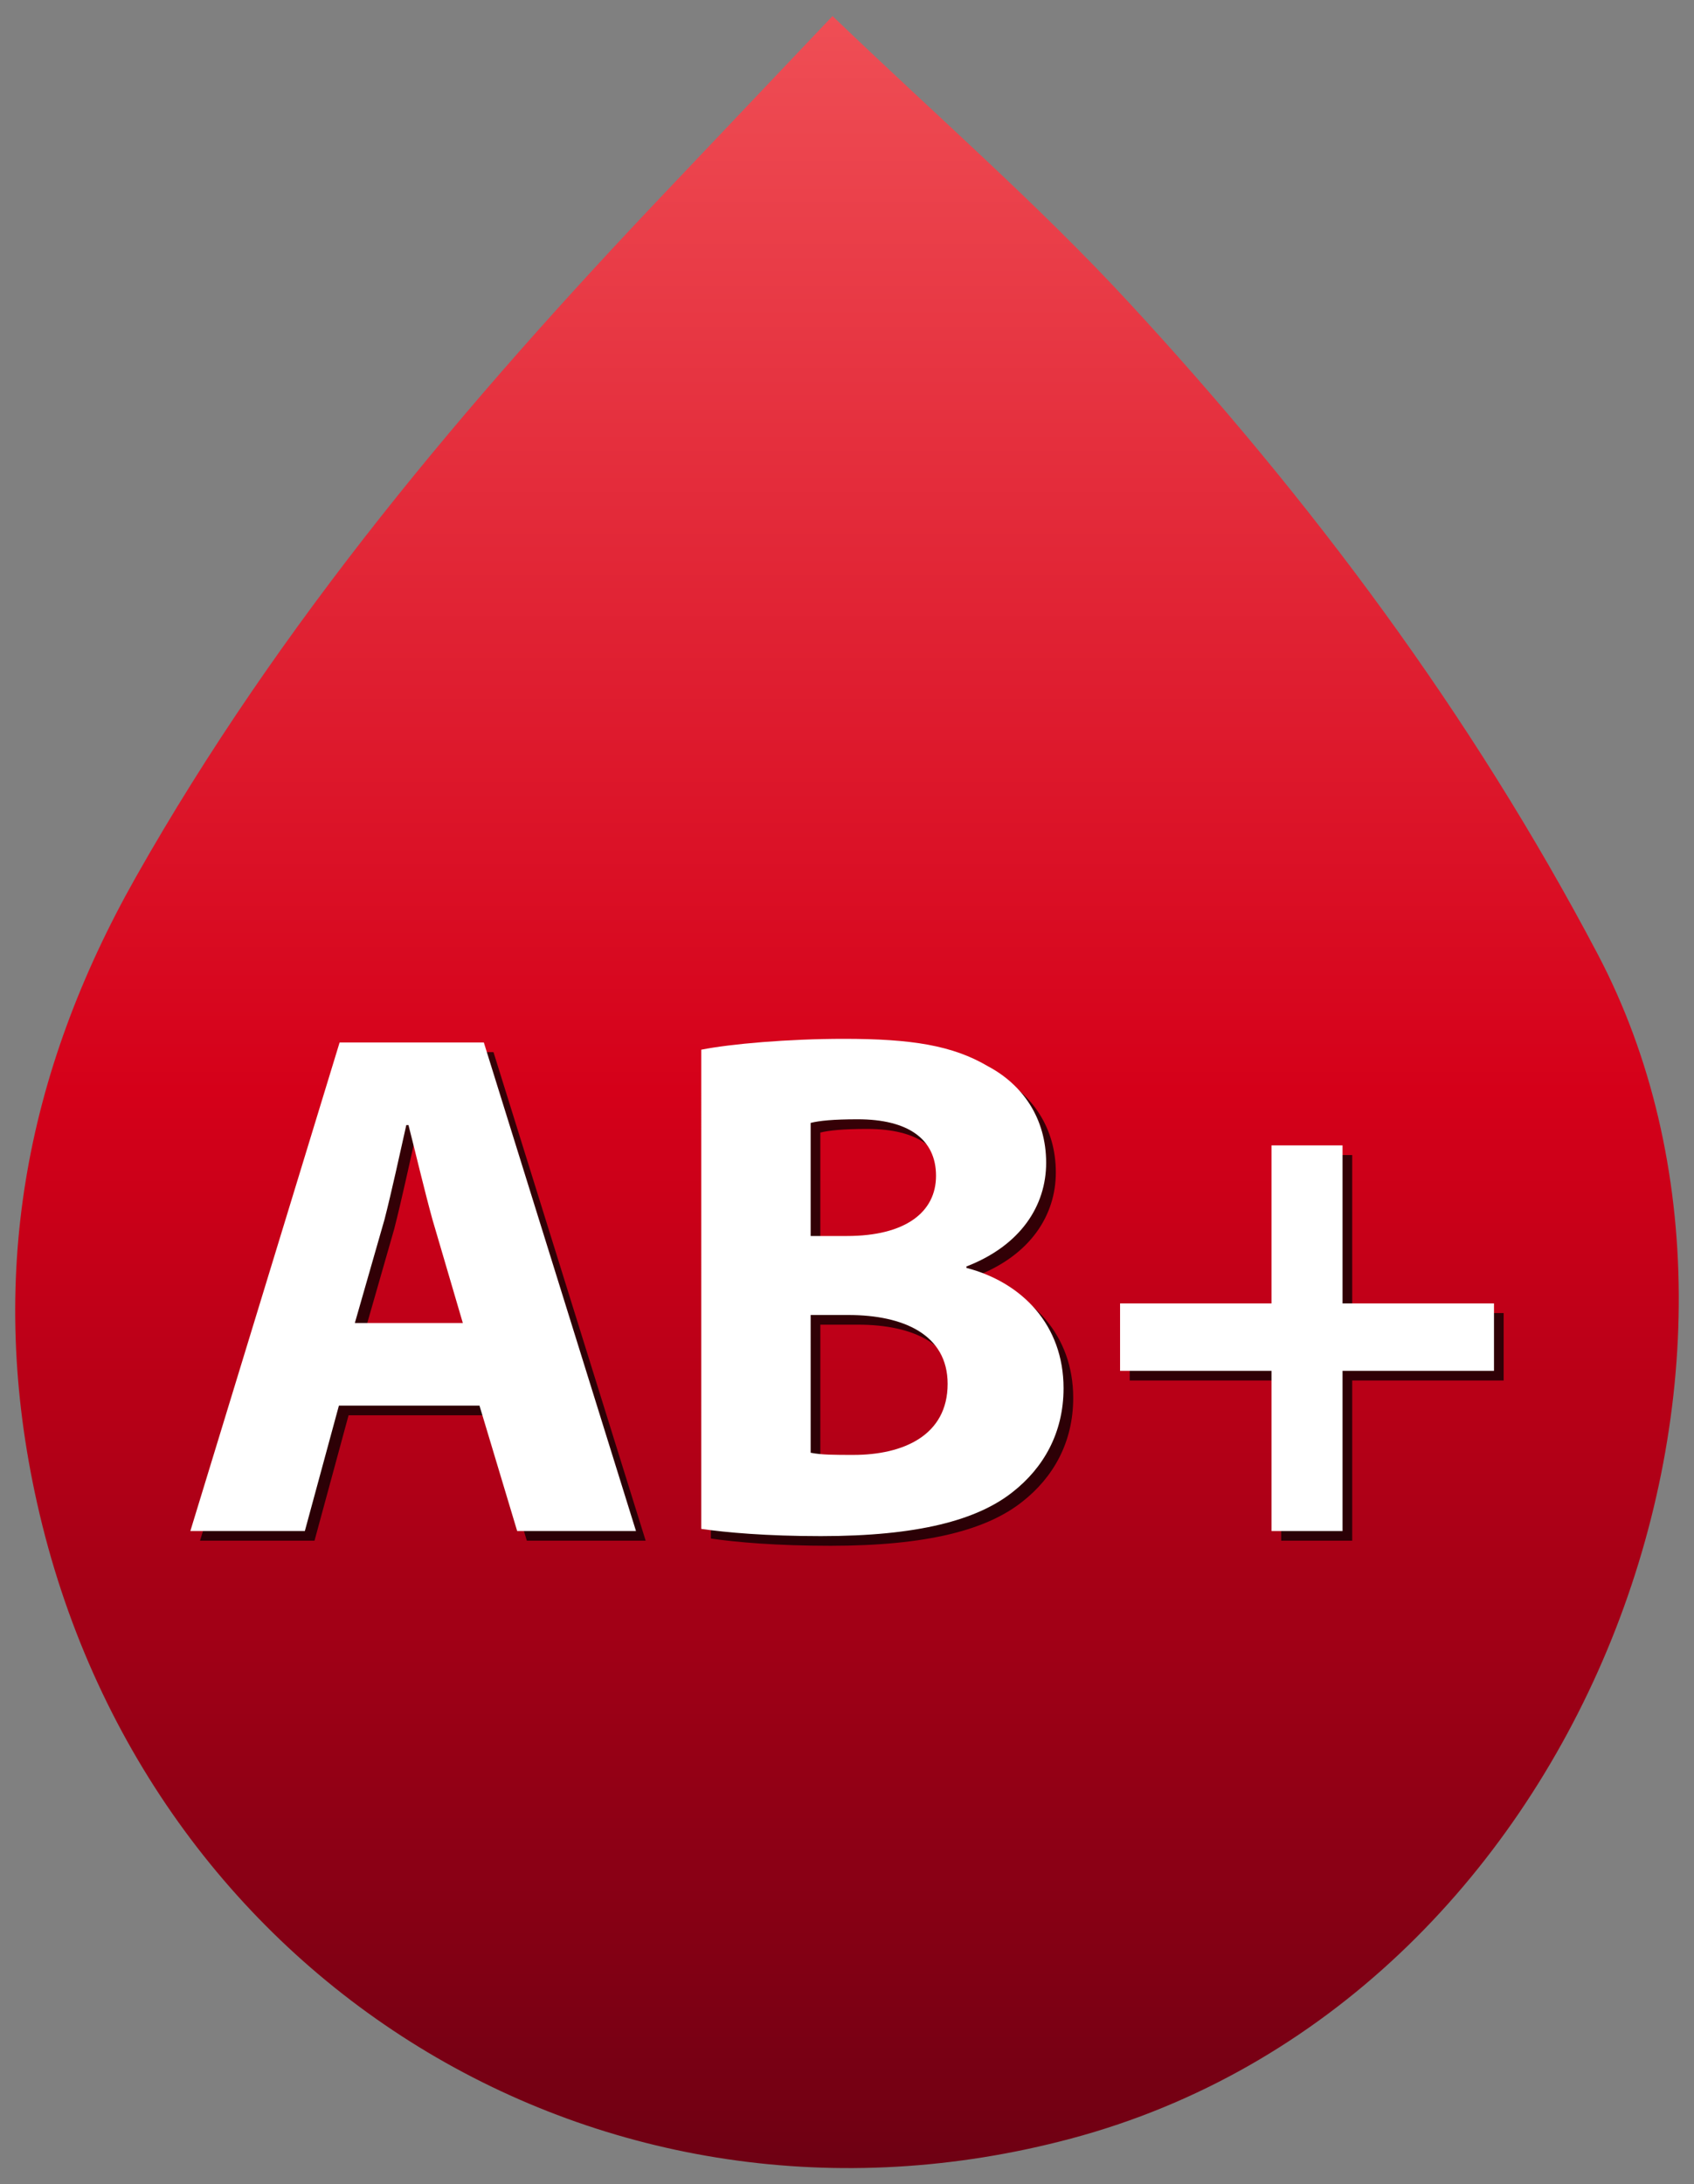
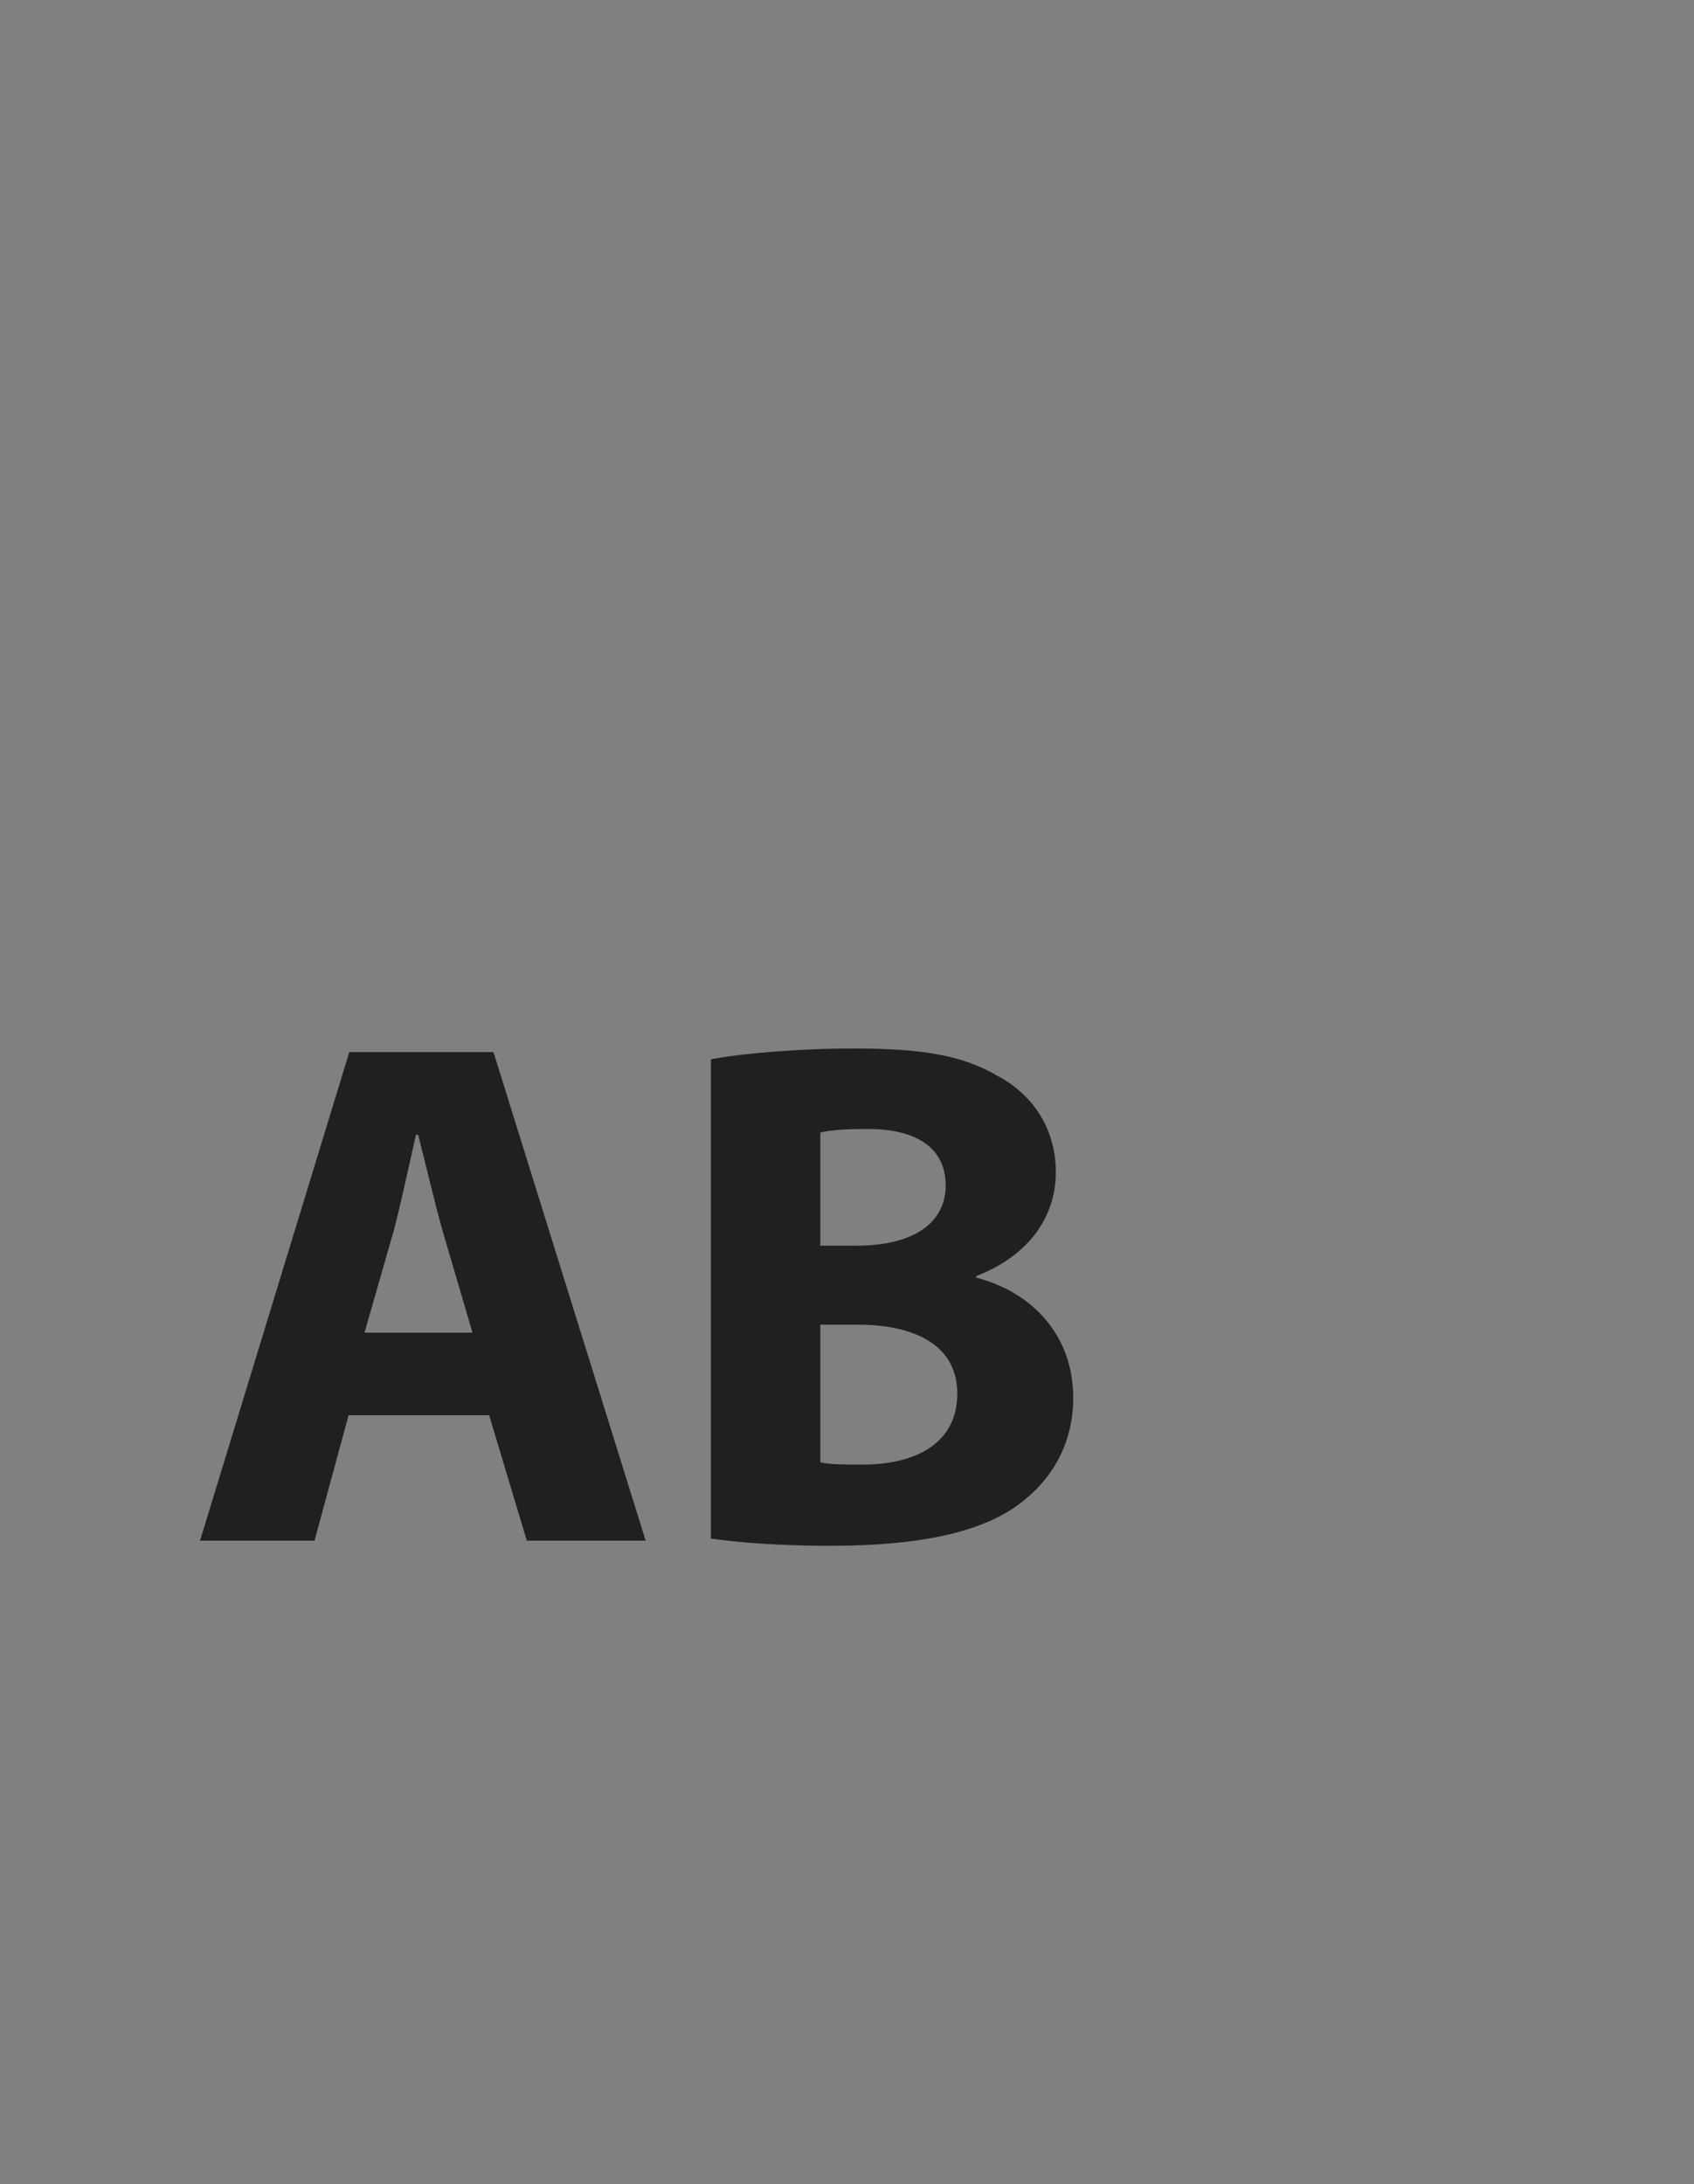
<svg xmlns="http://www.w3.org/2000/svg" version="1.1" id="Layer_1" x="0px" y="0px" width="175.325px" height="225.975px" viewBox="0 0 175.325 225.975" enable-background="new 0 0 175.325 225.975" xml:space="preserve">
  <rect x="0" y="0" width="175.325" height="225.975" fill="#808080" stroke="none" />
  <g>
    <linearGradient id="SVGID_1_" gradientUnits="userSpaceOnUse" x1="83.663" y1="219.314" x2="83.663" y2="-3.339" gradientTransform="matrix(1 0 0 -1 4 220.975)">
      <stop offset="0" style="stop-color:#EF4E55" />
      <stop offset="0.5" style="stop-color:#D50019" />
      <stop offset="1" style="stop-color:#6E0013" />
    </linearGradient>
-     <path fill="url(#SVGID_1_)" d="M86.164,1.661c10.847,10.406,21.292,19.484,30.625,29.586c18.912,20.46,35.463,42.598,48.558,67.448   c22.491,42.693-1.668,108.469-54.498,122.564c-48.397,12.913-95.917-16.277-107.001-65.703c-5.215-23.255-1.32-44.42,10.219-64.822   c14.878-26.305,34.171-49.132,54.858-70.91C74.859,13.576,80.789,7.324,86.164,1.661z" />
  </g>
  <g>
    <g opacity="0.75">
      <path d="M36.076,146.427l-3.525,12.975h-11.85l15.449-50.548h14.925l15.749,50.548H54.526l-3.9-12.975H36.076z M48.901,137.878    l-3.15-10.726c-0.825-3-1.725-6.824-2.475-9.75h-0.225c-0.675,3-1.5,6.825-2.25,9.75l-3.075,10.726H48.901z" />
      <path d="M73.576,109.604c3-0.6,9-1.125,14.774-1.125c6.977,0,11.25,0.675,14.926,2.851c3.523,1.875,6,5.324,6,9.975    c0,4.425-2.625,8.55-8.25,10.725v0.149c5.773,1.5,10.049,5.926,10.049,12.45c0,4.648-2.102,8.249-5.25,10.725    c-3.674,2.925-9.824,4.575-19.874,4.575c-5.625,0-9.825-0.375-12.375-0.75V109.604z M84.901,128.878h3.75    c6.074,0,9.225-2.476,9.225-6.226c0-3.824-2.924-5.85-8.1-5.85c-2.55,0-3.975,0.15-4.875,0.375V128.878z M84.901,151.302    c1.125,0.225,2.475,0.225,4.426,0.225c5.174,0,9.75-2.023,9.75-7.35c0-5.1-4.576-7.125-10.275-7.125h-3.899L84.901,151.302    L84.901,151.302z" />
-       <path d="M139.95,119.503v16.35h15.674v6.976H139.95v16.573h-7.352v-16.573h-15.674v-6.976h15.674v-16.35H139.95z" />
    </g>
    <g>
      <g>
-         <path fill="#FFFFFF" d="M35.076,145.427l-3.525,12.975h-11.85l15.449-50.548h14.925l15.749,50.548H53.526l-3.9-12.975H35.076z      M47.901,136.878l-3.15-10.726c-0.825-3-1.725-6.824-2.475-9.75h-0.225c-0.675,3-1.5,6.825-2.25,9.75l-3.075,10.726H47.901z" />
-         <path fill="#FFFFFF" d="M72.576,108.604c3-0.6,9-1.125,14.774-1.125c6.975,0,11.25,0.675,14.924,2.851     c3.525,1.875,6,5.324,6,9.975c0,4.425-2.625,8.55-8.25,10.725v0.149c5.775,1.5,10.051,5.926,10.051,12.45     c0,4.648-2.102,8.249-5.25,10.725c-3.676,2.925-9.824,4.575-19.875,4.575c-5.625,0-9.825-0.375-12.375-0.75L72.576,108.604     L72.576,108.604z M83.901,127.878h3.75c6.074,0,9.225-2.476,9.225-6.226c0-3.824-2.924-5.85-8.1-5.85     c-2.55,0-3.975,0.15-4.875,0.375V127.878z M83.901,150.302c1.125,0.225,2.475,0.225,4.425,0.225c5.175,0,9.751-2.023,9.751-7.35     c0-5.1-4.576-7.125-10.276-7.125h-3.9V150.302z" />
-         <path fill="#FFFFFF" d="M138.95,118.503v16.35h15.674v6.976H138.95v16.573h-7.352v-16.573h-15.674v-6.976h15.674v-16.35H138.95z" />
-       </g>
+         </g>
    </g>
  </g>
</svg>